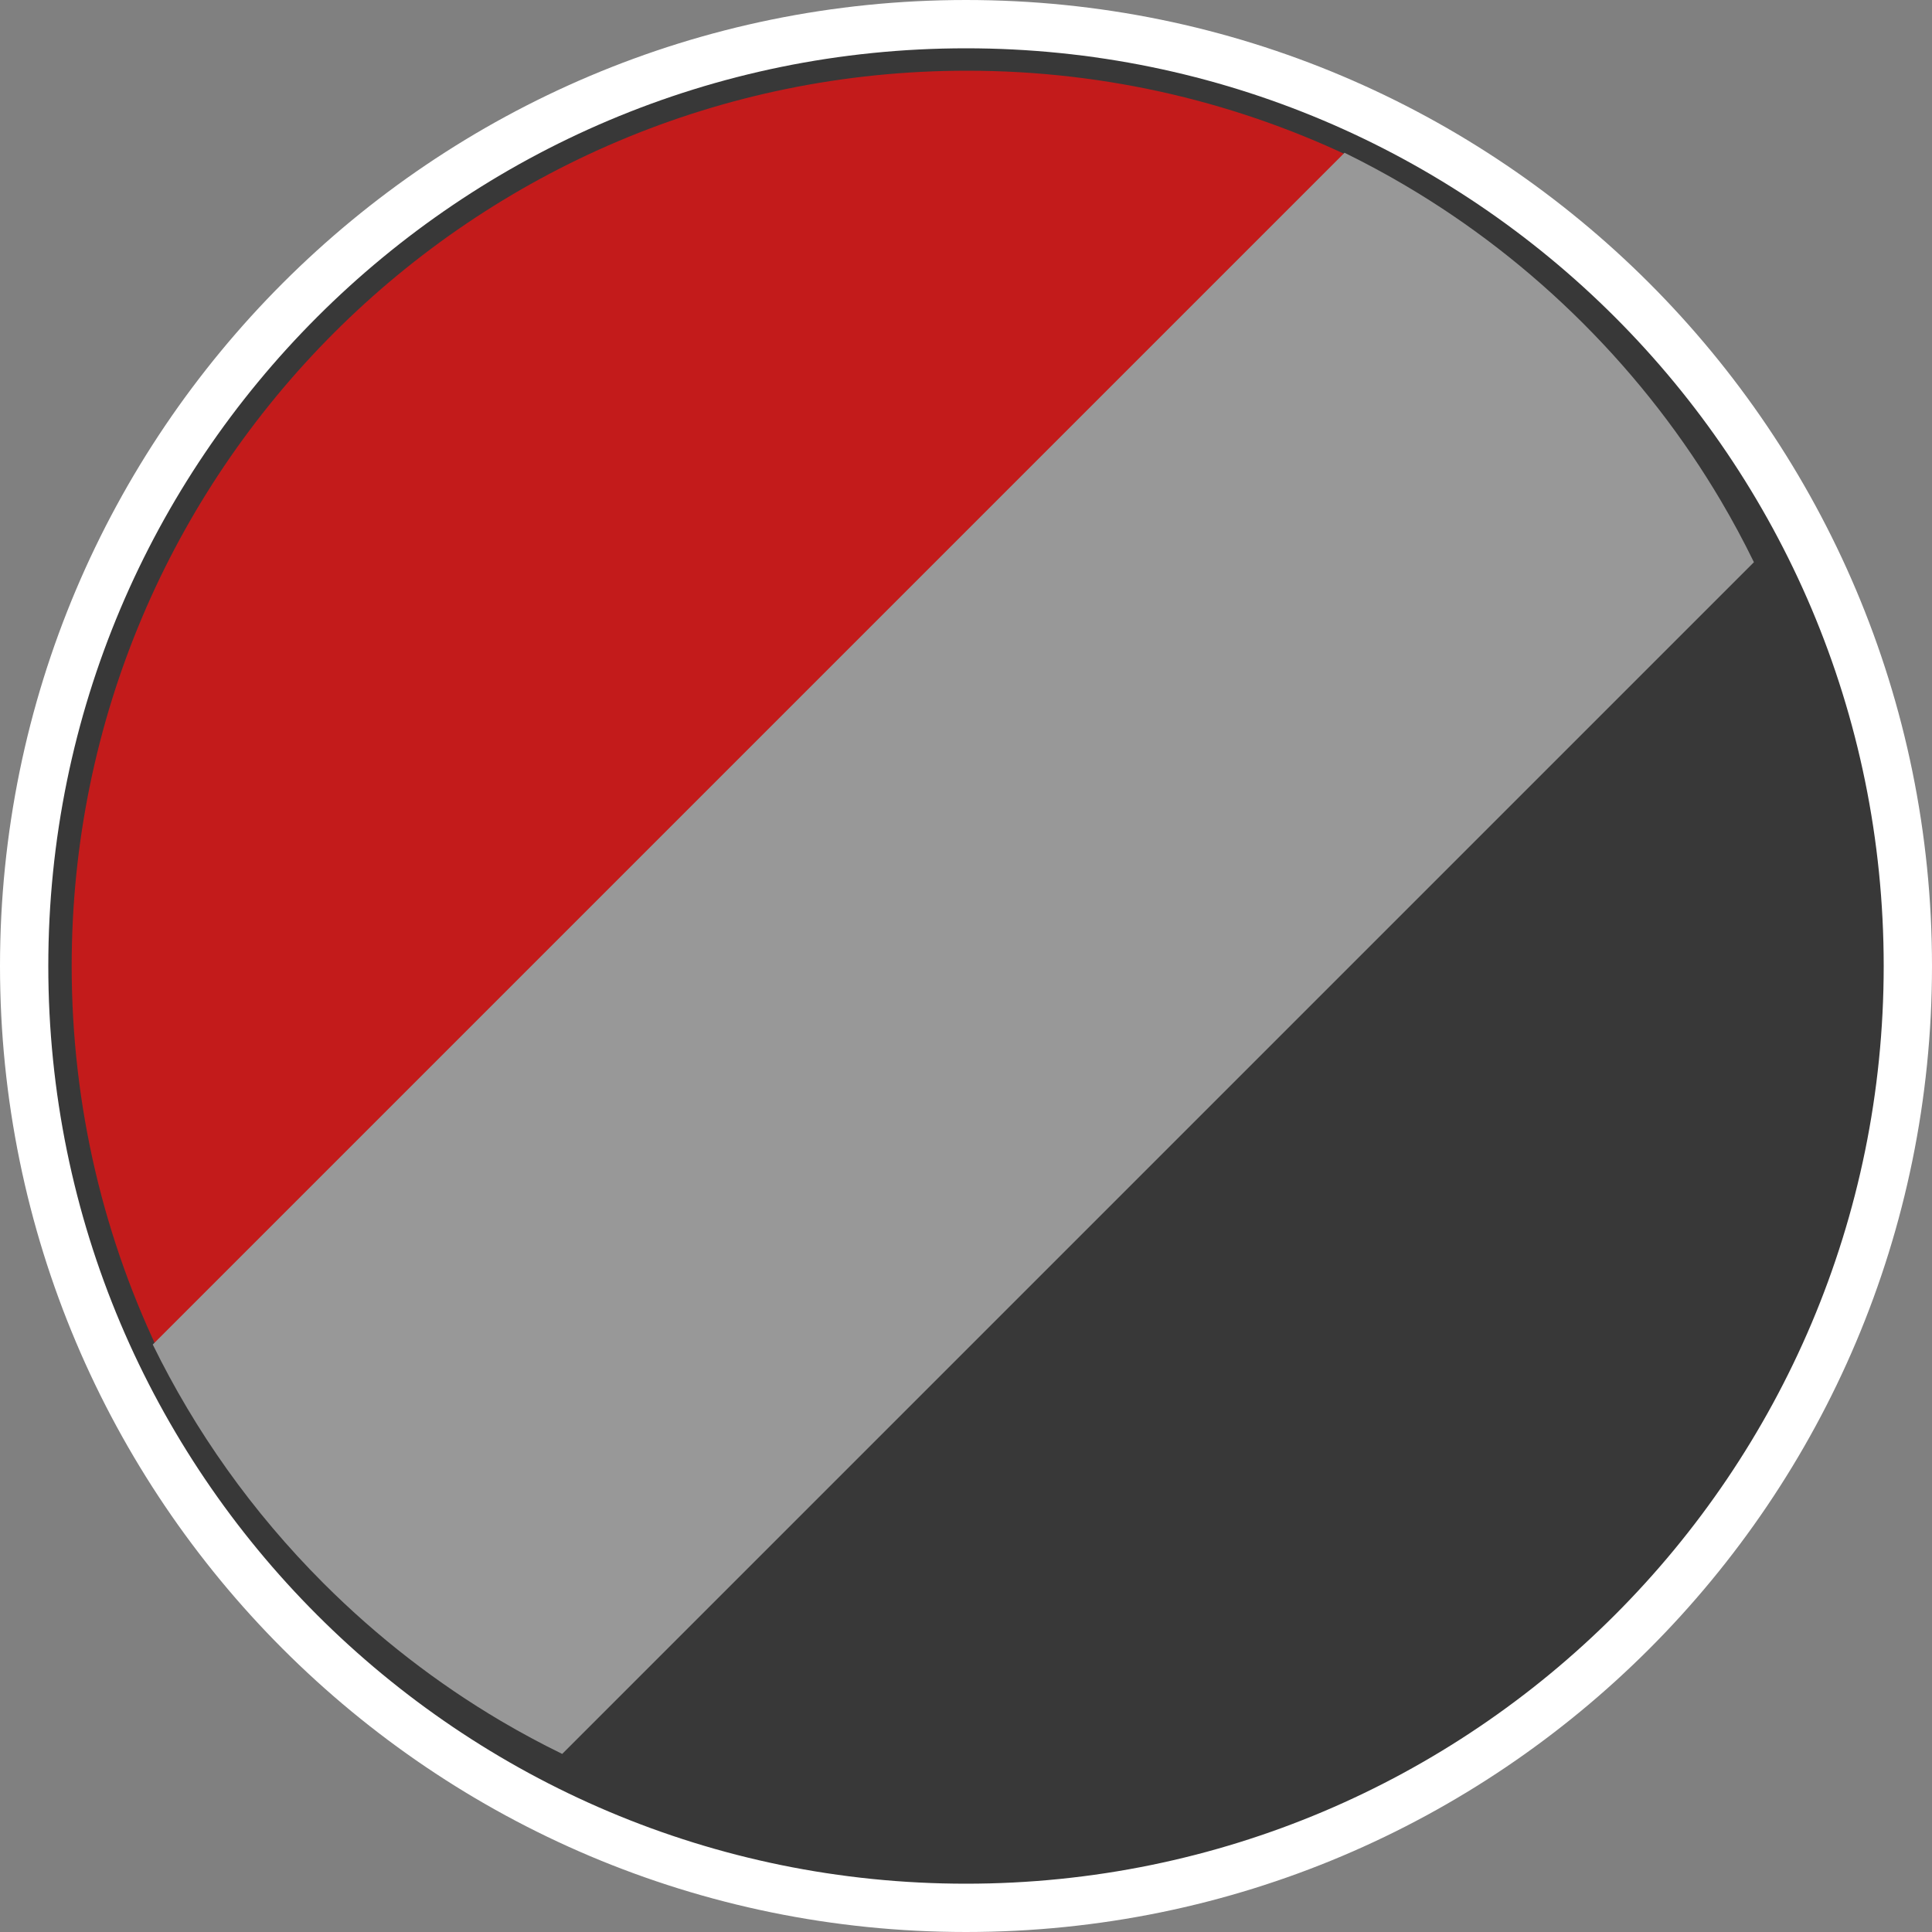
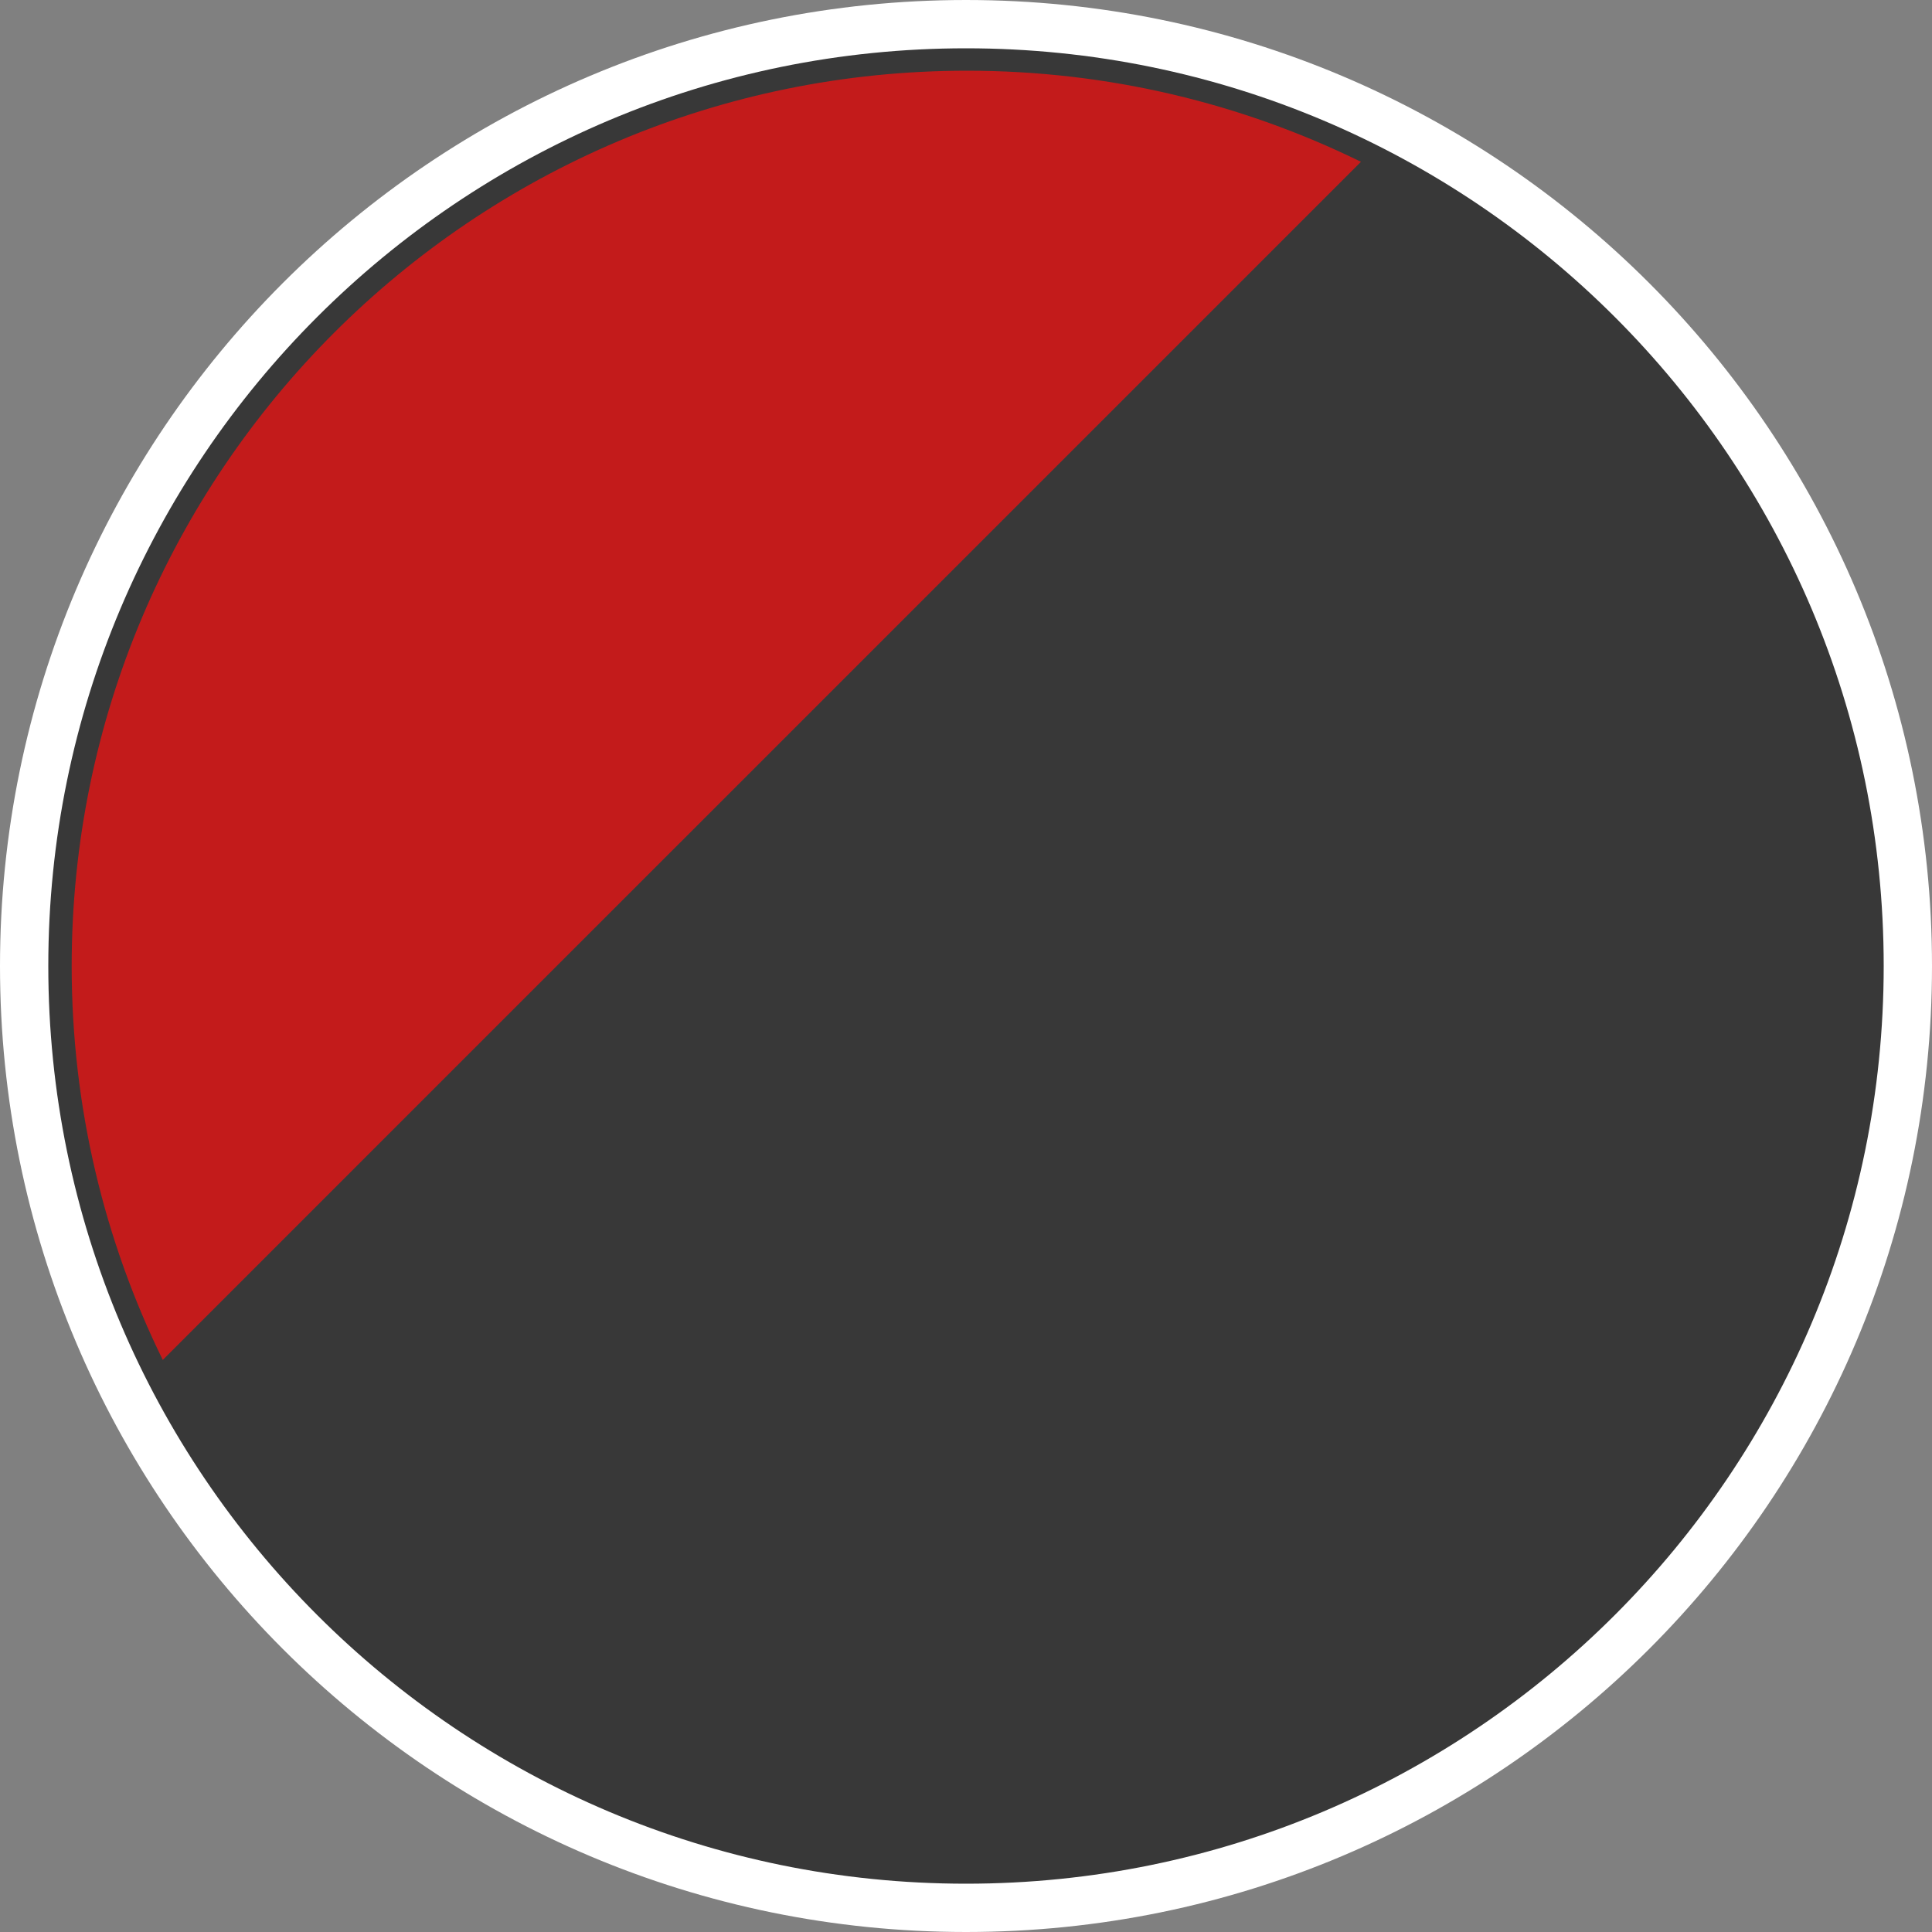
<svg xmlns="http://www.w3.org/2000/svg" width="40" height="40" viewBox="0 0 40 40" fill="none">
  <rect x="0" y="0" width="40" height="40" fill="#808080" stroke="none" />
-   <path d="M20 39.5C9.23 39.5 0.5 30.77 0.5 20C0.5 9.23 9.23 0.5 20 0.5C30.77 0.5 39.5 9.23 39.5 20C39.5 30.77 30.77 39.5 20 39.5Z" fill="#383838" stroke="white" />
+   <path d="M20 39.5C9.23 39.5 0.5 30.77 0.5 20C0.5 9.23 9.23 0.5 20 0.5C30.77 0.5 39.5 9.23 39.5 20C39.5 30.77 30.77 39.5 20 39.5" fill="#383838" stroke="white" />
  <path fill-rule="evenodd" clip-rule="evenodd" d="M20.021 1.464C9.783 1.464 1.484 9.763 1.484 20C1.484 22.927 2.163 25.695 3.37 28.156L28.177 3.35C25.715 2.142 22.947 1.464 20.021 1.464Z" fill="#C31B1B" />
-   <path d="M32.779 6.697C33.905 7.823 34.855 9.058 35.629 10.368C35.875 10.785 36.103 11.209 36.313 11.64L11.64 36.313C11.209 36.103 10.785 35.875 10.368 35.629C9.058 34.855 7.823 33.905 6.697 32.779C5.214 31.296 4.036 29.622 3.163 27.837L27.837 3.163C28.267 3.374 28.692 3.602 29.108 3.848C30.419 4.622 31.654 5.572 32.779 6.697Z" fill="#989898" />
</svg>